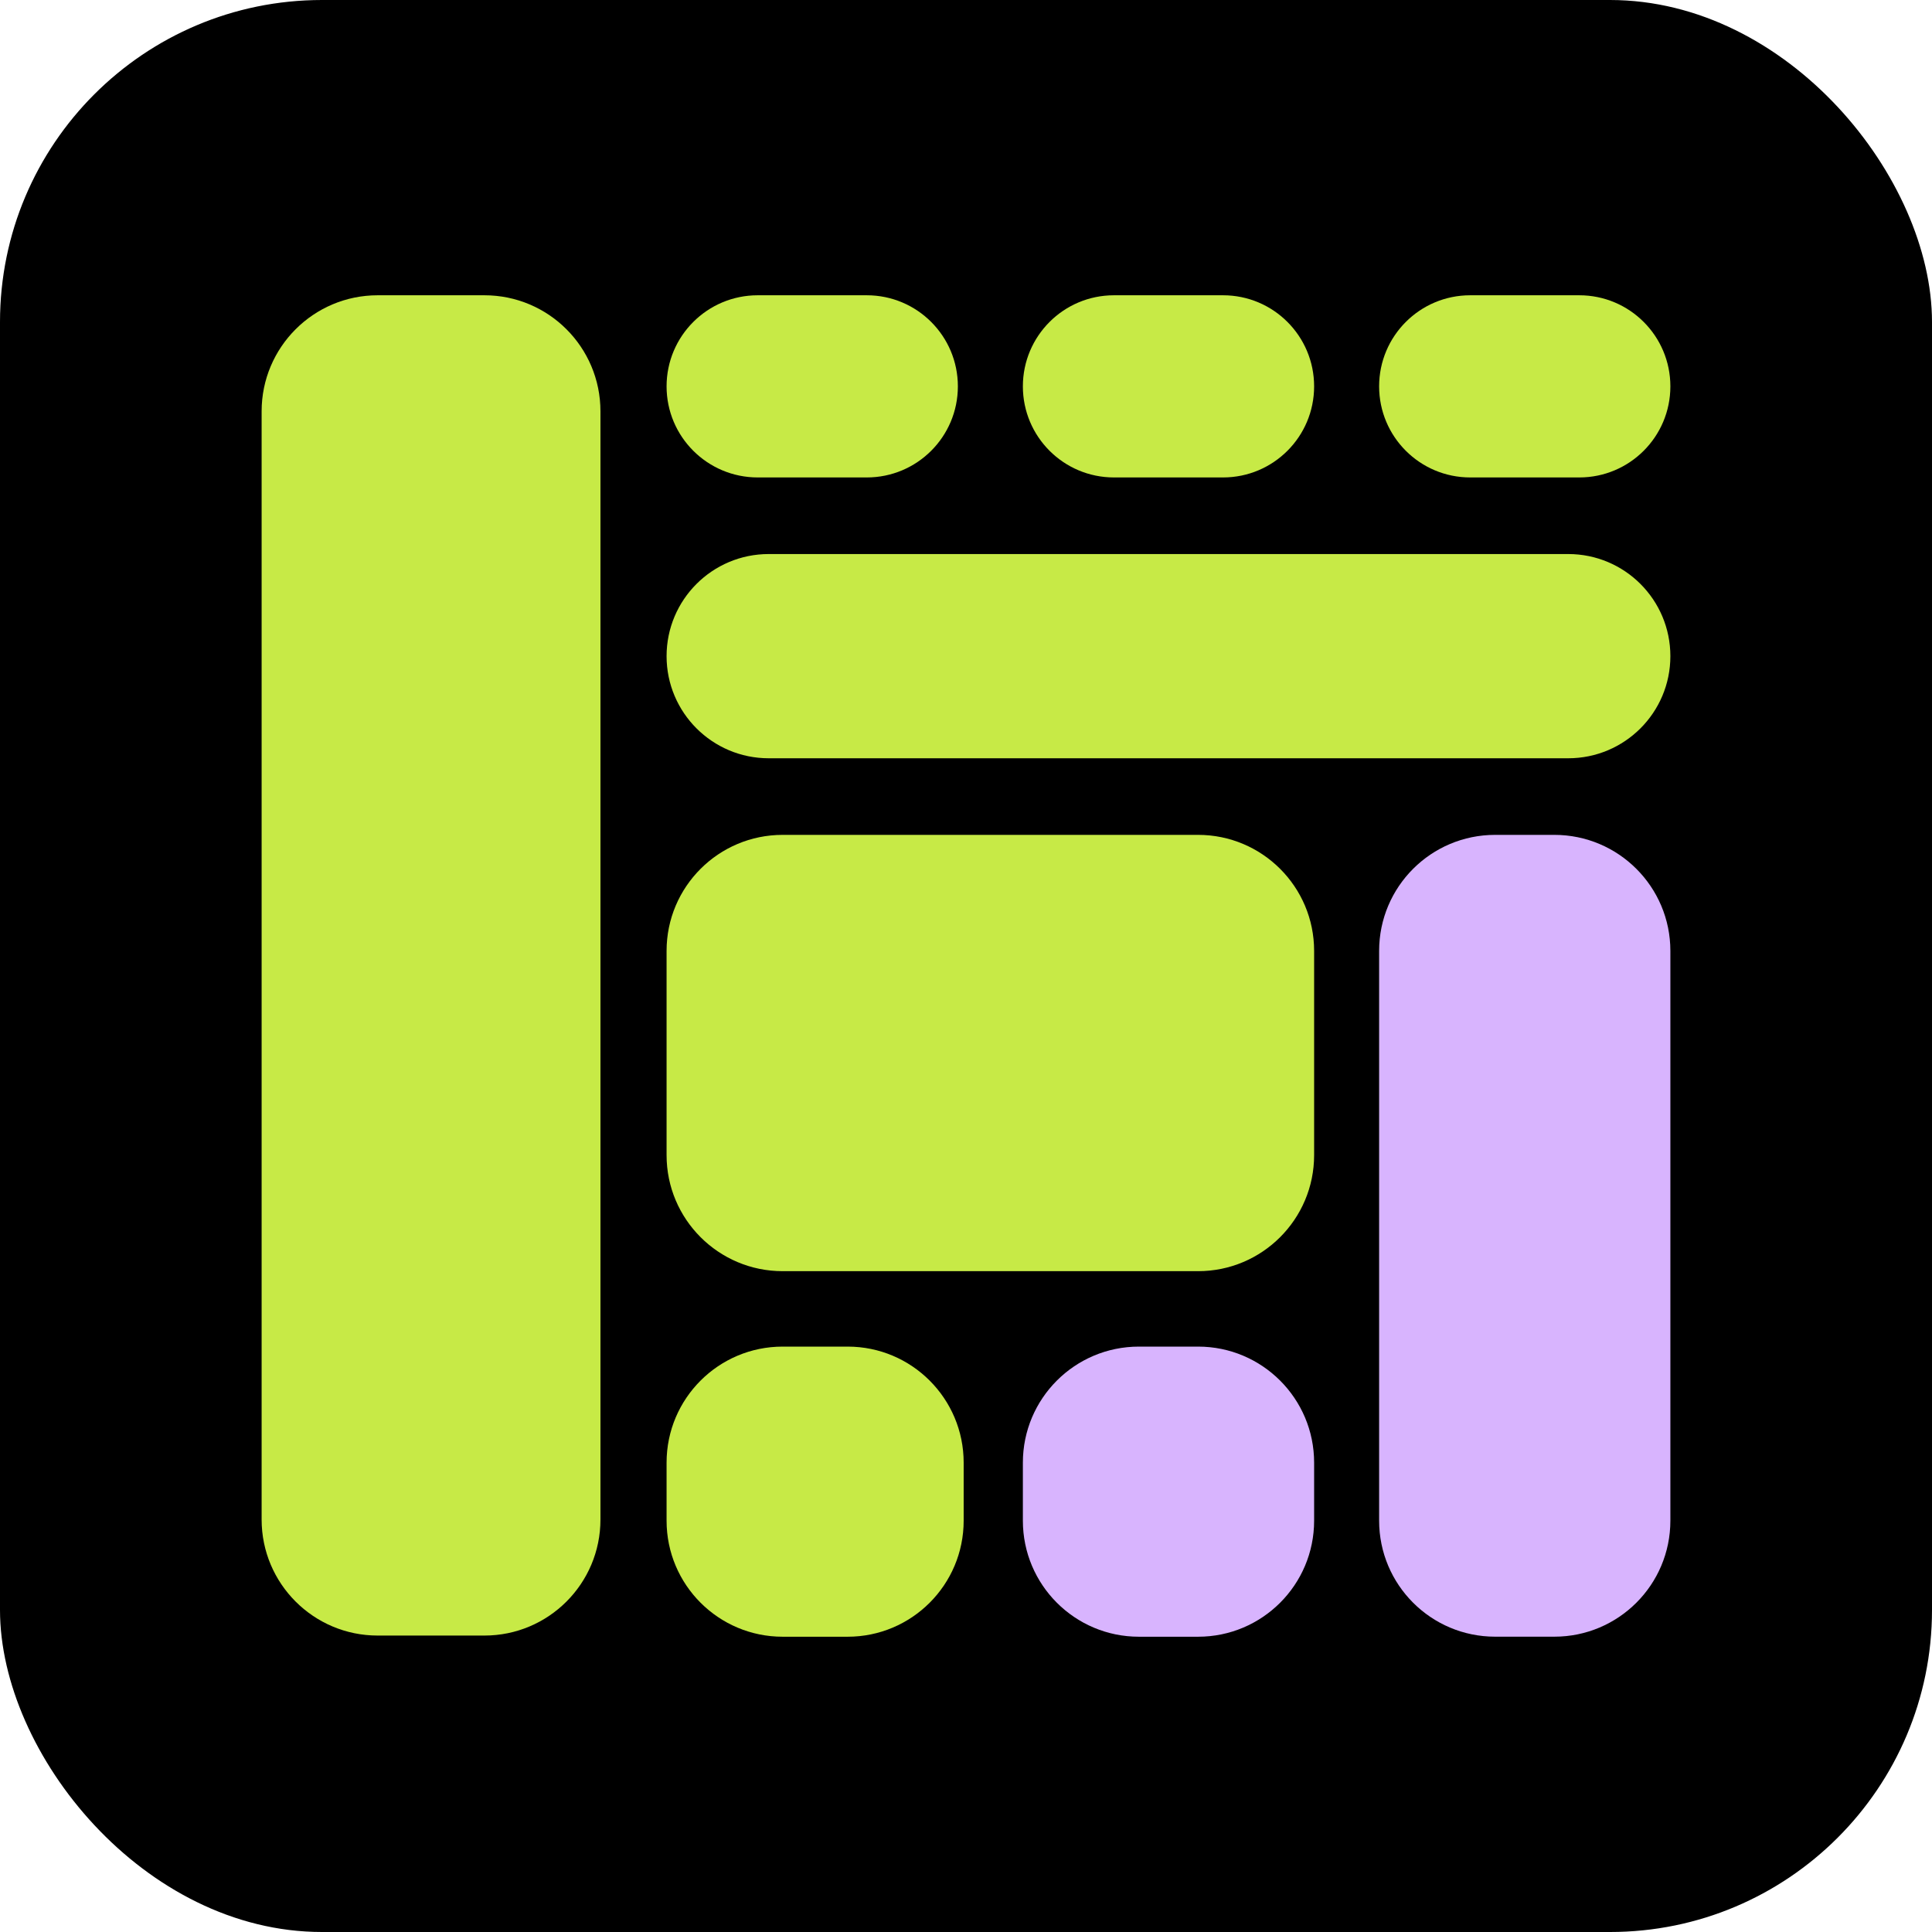
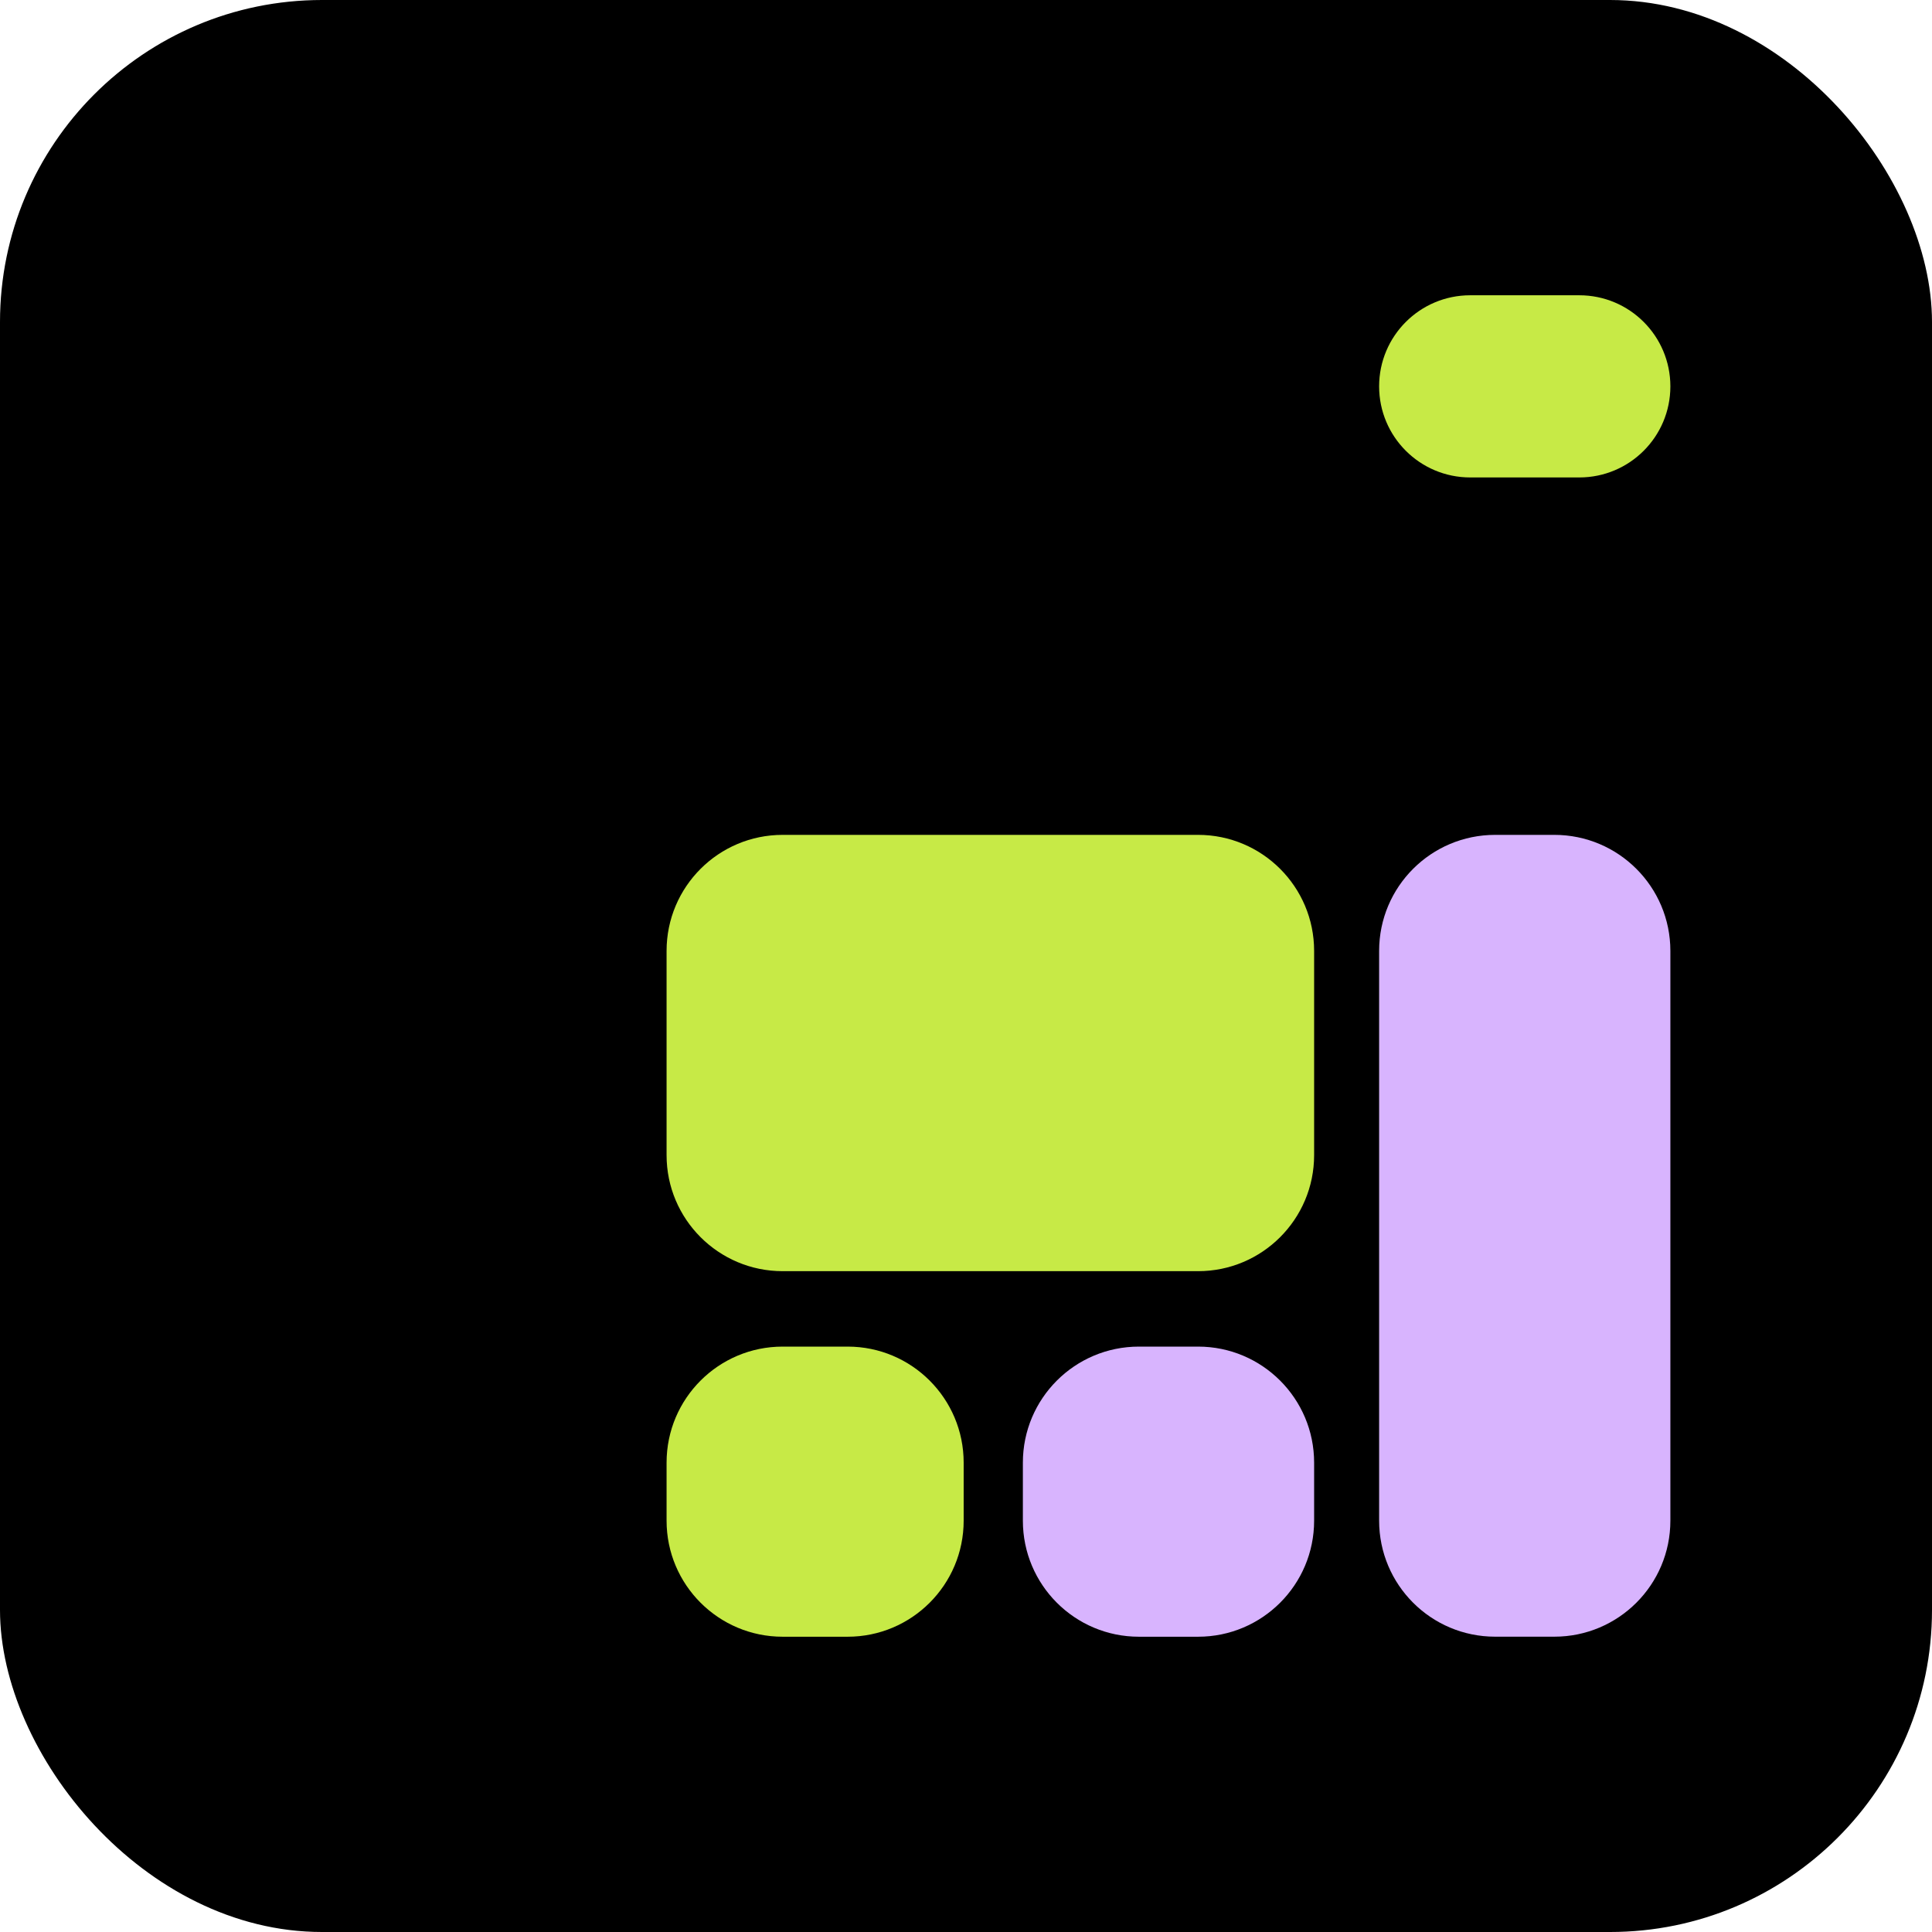
<svg xmlns="http://www.w3.org/2000/svg" width="48" height="48" viewBox="0 0 48 48" fill="none">
  <rect width="48" height="48" rx="8" fill="black" />
-   <path d="M12.035 7.336H9.383C7.791 7.336 6.5 8.627 6.5 10.219V37.752C6.5 39.344 7.791 40.635 9.383 40.635H12.035C13.628 40.635 14.918 39.344 14.918 37.752V10.219C14.918 8.627 13.628 7.336 12.035 7.336Z" fill="#C7EA46" />
-   <path d="M21.535 7.336H18.825C17.575 7.336 16.561 8.349 16.561 9.599C16.561 10.849 17.575 11.862 18.825 11.862H21.535C22.785 11.862 23.798 10.849 23.798 9.599C23.798 8.349 22.785 7.336 21.535 7.336Z" fill="#C7EA46" />
  <path d="M39.237 7.336H36.527C35.277 7.336 34.264 8.349 34.264 9.599C34.264 10.849 35.277 11.862 36.527 11.862H39.237C40.487 11.862 41.5 10.849 41.5 9.599C41.5 8.349 40.487 7.336 39.237 7.336Z" fill="#C7EA46" />
-   <path d="M30.386 7.336H27.676C26.426 7.336 25.413 8.349 25.413 9.599C25.413 10.849 26.426 11.862 27.676 11.862H30.386C31.636 11.862 32.649 10.849 32.649 9.599C32.649 8.349 31.636 7.336 30.386 7.336Z" fill="#C7EA46" />
-   <path d="M38.962 13.765H19.099C17.697 13.765 16.561 14.901 16.561 16.302C16.561 17.703 17.697 18.839 19.099 18.839H38.962C40.364 18.839 41.5 17.703 41.5 16.302C41.5 14.901 40.364 13.765 38.962 13.765Z" fill="#C7EA46" />
  <path d="M29.766 20.742H19.445C17.852 20.742 16.561 22.032 16.561 23.625V28.699C16.561 30.291 17.852 31.582 19.445 31.582H29.766C31.358 31.582 32.649 30.291 32.649 28.699V23.625C32.649 22.032 31.358 20.742 29.766 20.742Z" fill="#C7EA46" />
  <path d="M38.617 20.742H37.147C35.554 20.742 34.264 22.032 34.264 23.625V37.78C34.264 39.373 35.554 40.663 37.147 40.663H38.617C40.209 40.663 41.5 39.373 41.5 37.78V23.625C41.5 22.032 40.209 20.742 38.617 20.742Z" fill="#D8B4FE" />
  <path d="M29.766 33.456H28.296C26.703 33.456 25.413 34.747 25.413 36.339V37.781C25.413 39.373 26.703 40.664 28.296 40.664H29.766C31.358 40.664 32.649 39.373 32.649 37.781V36.339C32.649 34.747 31.358 33.456 29.766 33.456Z" fill="#D8B4FE" />
  <path d="M21.059 33.456H19.445C17.852 33.456 16.561 34.747 16.561 36.339V37.781C16.561 39.373 17.852 40.664 19.445 40.664H21.059C22.651 40.664 23.942 39.373 23.942 37.781V36.339C23.942 34.747 22.651 33.456 21.059 33.456Z" fill="#C7EA46" />
</svg>